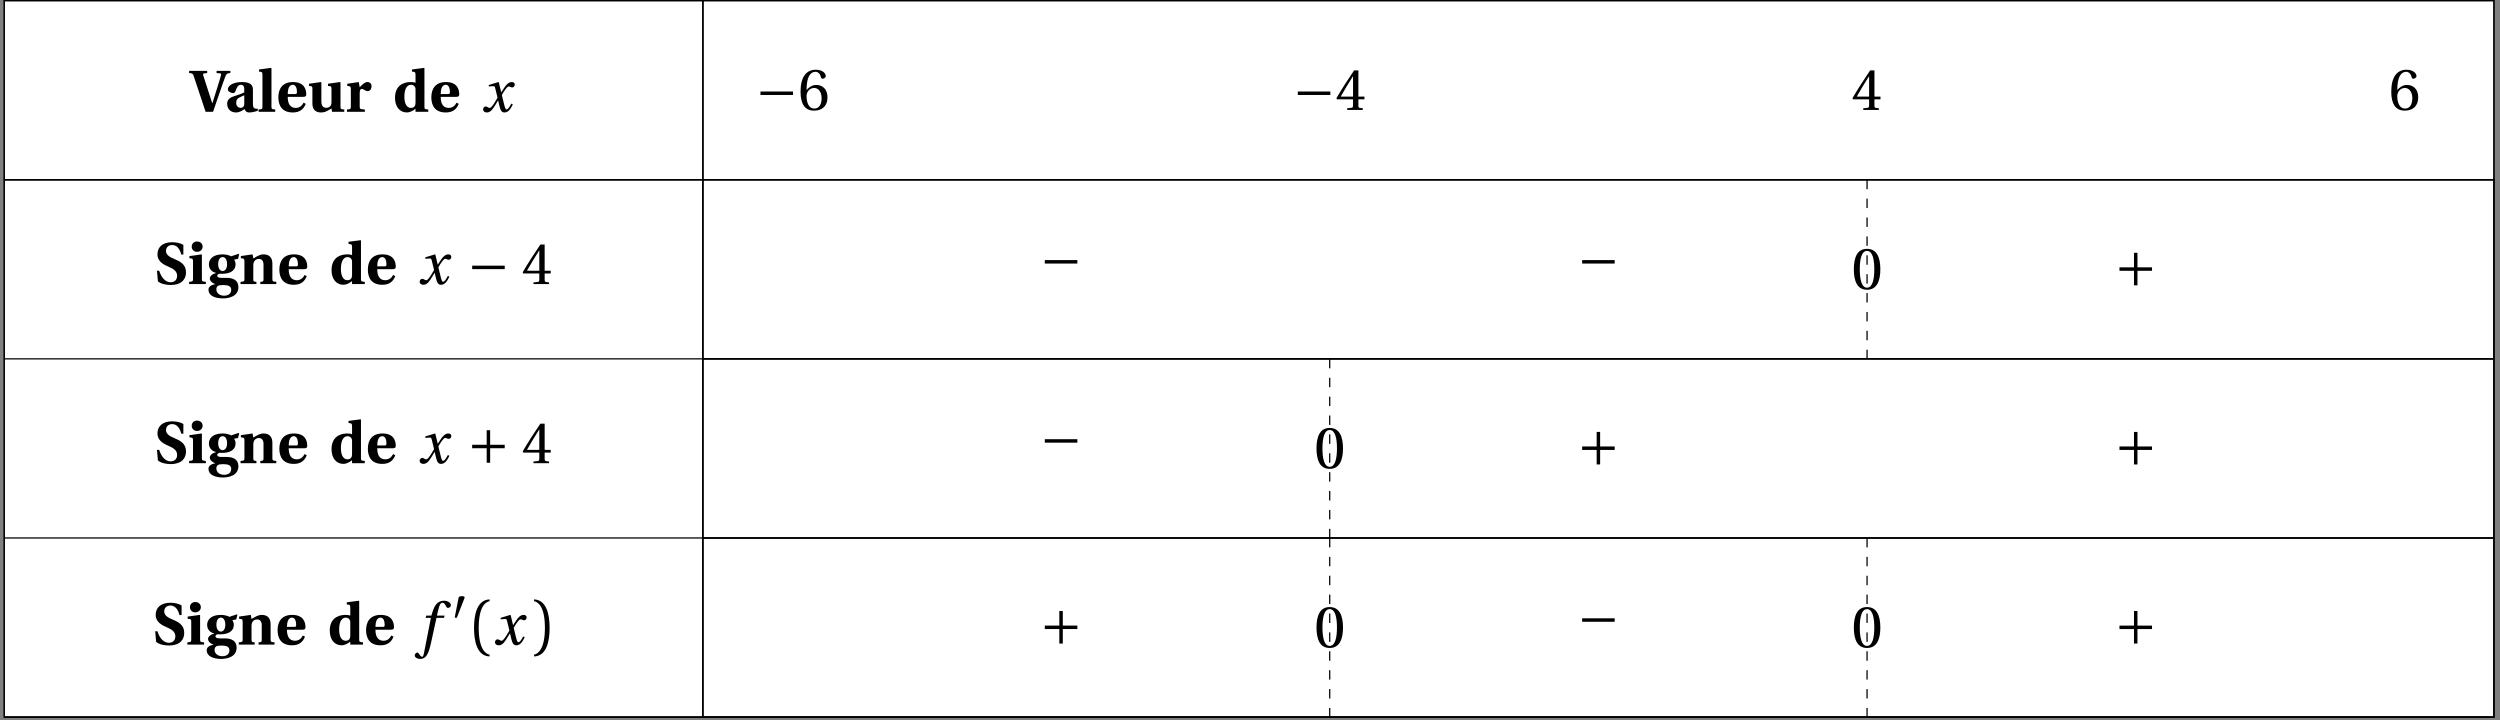
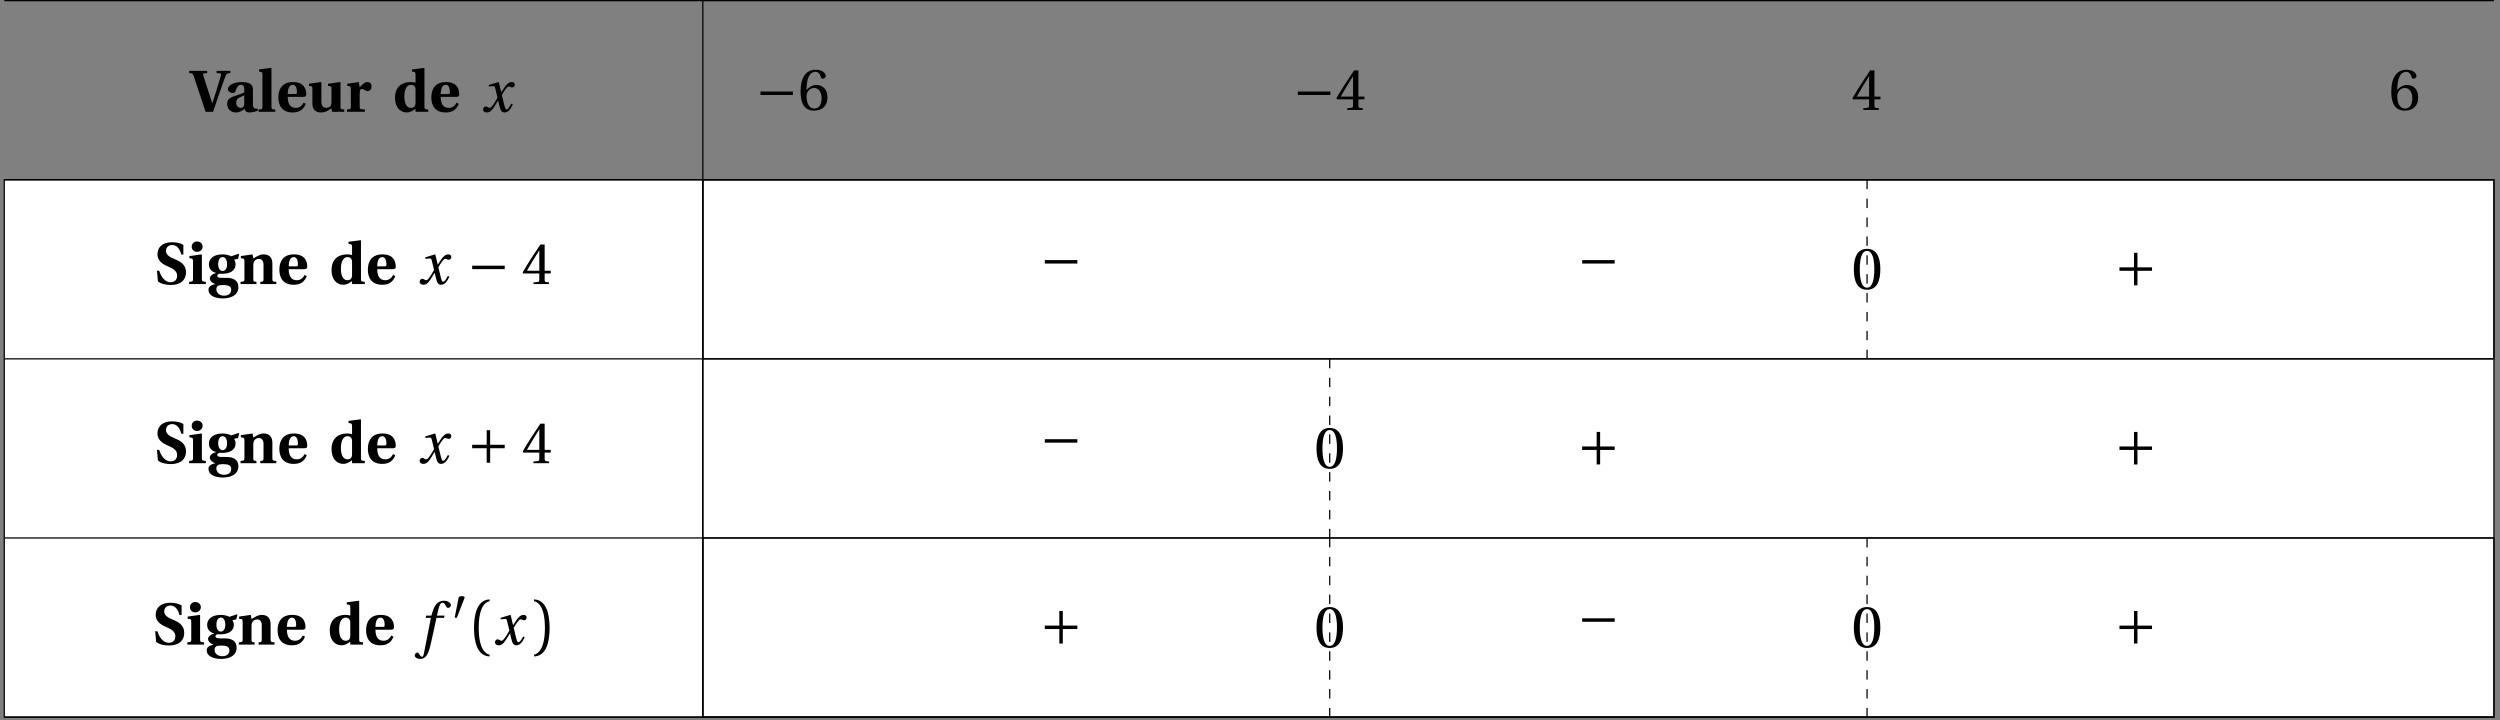
<svg xmlns="http://www.w3.org/2000/svg" xmlns:xlink="http://www.w3.org/1999/xlink" width="788.429pt" height="227.17pt" viewBox="0 0 788.429 227.17">
  <rect x="0" y="0" width="788.429" height="227.17" fill="#808080" stroke="none" />
  <defs>
    <path id="e" d="M-.203-12.219c.953.047 1.172.172 1.438.953L4.984 0h2.359l2.234-6.516c.688-2.047 1.344-3.844 1.625-4.578.375-.906.531-1.047 1.594-1.125v-.688H8.453v.688l1.062.109c.375.031.406.219.312.609-.172.609-.594 2.172-1.156 3.891-.375 1.141-1.188 3.875-1.516 4.828h-.109L4.25-11.438c-.125-.406-.094-.641.344-.672l.891-.109v-.688h-5.688Zm0 0" />
    <path id="f" d="M.891-2.5c0 1.391.891 2.719 2.781 2.719 1.188 0 2.031-.641 2.688-1.078.234.578.578 1.078 1.469 1.078.969 0 2.125-.312 2.734-.562l-.016-.609c-.234.016-.656 0-.938-.094-.234-.078-.594-.297-.594-1.391V-6.75c0-1.172-.156-2.625-3.453-2.625-2.75 0-4.453 1.094-4.453 2.312 0 .812 1.188 1.172 1.672 1.172.422 0 .609-.312.797-.766.516-1.578 1.125-1.859 1.641-1.859.547 0 1.062.312 1.062 1.391v.984C5.625-5.688 4.078-5.25 2.859-4.828 1.391-4.312.891-3.578.891-2.5m2.844-.297c0-.875.312-1.312.875-1.625C5.188-4.75 5.812-5 6.281-5.203V-2.5c-.047 1.016-.625 1.266-1.141 1.266-.734 0-1.406-.578-1.406-1.562m0 0" />
    <path id="g" d="M.453 0h5.25v-.719C4.625-.781 4.516-.859 4.516-1.625v-12.094l-.172-.125-3.75.5v.672l.641.094c.297.062.438.219.438.984V-1.625c0 .766-.141.844-1.219.906Zm0 0" />
    <path id="h" d="M.734-4.562c0 2.531 1.109 4.781 4.562 4.781C7.531.219 8.734-.859 9.375-2.5l-.672-.375c-.562 1.062-1.359 1.656-2.484 1.656-1.875 0-2.531-1.516-2.531-3.484h4.859c.672 0 .984-.188.984-.781 0-1.531-.594-3.891-4.188-3.891-3.359 0-4.609 2.188-4.609 4.812M3.688-5.594c0-1.359.359-2.922 1.578-2.922 1.125 0 1.328 1.422 1.328 2.297 0 .516-.141.625-.578.625Zm0 0" />
    <path id="i" d="m.562-8.156.656.094c.297.047.406.172.406.938v4.547c0 2.188 1.359 2.797 2.703 2.797 1.594 0 2.562-.859 3.312-1.266L7.812 0h3.859v-.719c-1.062-.062-1.188-.141-1.188-.906V-9.25l-.156-.125-3.781.531v.688l.656.094c.297.047.438.172.438.938v3.953c0 .312-.016.766-.141 1.047-.172.438-.672.875-1.484.875-.984 0-1.562-.578-1.562-2.031V-9.25l-.141-.125-3.75.531Zm0 0" />
    <path id="j" d="M.594 0h5.641v-.719c-1.422-.078-1.625-.141-1.625-.906v-4.156c0-.969.172-1.422.641-1.422.297 0 .562.156.984.391.234.172.5.297.859.297.375 0 .75-.203.953-.469.188-.281.297-.656.297-1.078 0-.797-.516-1.312-1.297-1.312-.766 0-1.359.516-2.453 1.656L4.328-9.375.688-8.844v.688l.656.094c.297.047.469.172.469.938v5.5c0 .766-.141.844-1.219.906Zm0 0" />
    <path id="k" d="M.734-4.406c0 2.719 1.406 4.625 3.781 4.625.688 0 1.688-.359 2.688-1.156V0h4.016v-.719c-1.078-.062-1.203-.141-1.203-.906v-12.094l-.125-.125-3.797.5v.672l.656.094c.297.062.453.219.453.984v2.453C6.797-9.312 6.25-9.375 5.625-9.375c-1.391 0-2.641.422-3.5 1.219-.875.812-1.391 2.062-1.391 3.75m2.953-.375c0-2.75 1.031-3.734 2.094-3.734.719 0 1.094.375 1.266.75.188.281.156.672.156 1.078v3.844c0 .766-.266 1.625-1.469 1.625-1.203 0-2.047-1.188-2.047-3.562m0 0" />
    <path id="m" d="M.891-4.203 1.188-.875C2.141 0 3.984.281 5.219.281c3.734-.047 4.828-2.047 4.828-4 0-2.453-1.812-3.406-3.516-4.125-1.234-.516-2.797-1.188-2.797-2.609 0-1.172.828-1.875 1.953-1.875 1.188 0 2.328.828 2.859 3.016h.672v-3.062c-.984-.594-2.391-.828-3.516-.828-3.156 0-4.656 1.625-4.656 3.828 0 2.328 2.078 3.312 3.719 4.016C6.469-4.641 7.25-3.812 7.25-2.625 7.234-1.234 6.359-.578 5.141-.578c-1.406 0-2.844-1.281-3.547-3.625Zm0 0" />
    <path id="n" d="M1.406-11.812c0 .891.641 1.641 1.688 1.641 1.031 0 1.75-.75 1.75-1.641 0-.875-.672-1.625-1.75-1.625-1.047 0-1.688.75-1.688 1.625M.594 0h5.266v-.719c-1.078-.062-1.25-.141-1.25-.906V-9.25l-.094-.125-3.828.531v.688l.656.094c.297.047.469.172.469.938v5.5c0 .766-.141.844-1.219.906Zm0 0" />
    <path id="o" d="M.594 1.781c0 1.812 1.953 2.734 4.609 2.734.812 0 2.172-.172 3.094-.688 1.031-.531 1.734-1.5 1.734-2.859 0-2.234-1.734-2.938-3.703-2.938H4.609c-.922 0-1.25-.297-1.25-.641 0-.406.469-.609.734-.672.359.047.625.031.844.031 2.219 0 4.203-.797 4.203-3.031 0-.547-.219-1.125-.469-1.438l1.234-.219.375-1.422-.172-.188L7.75-8.766C7.125-9.109 6.094-9.375 5.078-9.375 1.734-9.375.734-7.641.734-6.203c0 1.562 1.156 2.484 2.281 2.672V-3.5c-1.203.297-2 .984-2 1.734 0 .812.906 1.562 1.719 1.75v.031C1.969.203.594.531.594 1.781m2.484-.172c0-.516.234-.859.5-1.031.25-.188.828-.281 1.641-.281 1.594 0 2.547.359 2.547 1.484 0 1.344-1.031 1.875-2.281 1.875S3.078 2.938 3.078 1.609M3.656-6.25c0-1.594.656-2.266 1.406-2.266.734 0 1.406.672 1.406 2.234 0 1.344-.578 2.172-1.422 2.172-.797 0-1.391-.859-1.391-2.141m0 0" />
    <path id="p" d="M.594 0h5v-.719L5.25-.75c-.406-.047-.641-.109-.641-.719v-4.453c0-.406.078-.828.219-1.094.234-.469.734-.922 1.5-.922.953 0 1.453.594 1.5 1.703v4.766c0 .609-.203.672-.594.719l-.406.031V0h5.031v-.719C10.781-.781 10.625-.859 10.625-1.625V-6.5c-.016-1.734-.875-2.875-2.797-2.875-1.094 0-1.984.562-3.219 1.297L4.375-9.375l-3.688.531v.688l.656.094c.297.047.469.172.469.938v5.5c0 .766-.141.844-1.219.906Zm0 0" />
    <path id="l" d="M.594-.734c0 .531.438.953 1.188.953 1.281 0 1.984-1.266 2.766-2.516l.75-1.234h.047L5.688-2.062C6.031-.578 6.375.219 7.328.219c1.375 0 2.078-1.406 2.641-2.547l-.469-.25C9.031-1.75 8.516-.75 8-.75c-.359 0-.5-.422-.906-2.094L6.5-5.281c.672-1.188 1.625-2.688 2.156-2.688.562 0 .578.297 1.141.297.406 0 .781-.391.781-.891 0-.578-.438-.812-.953-.812-.984 0-1.812.891-2.469 1.953l-.828 1.266h-.031l-.75-3.141L5.438-9.375l-3.078.938.047.453L3.875-8.078c.297 0 .438.141.609.922l.656 2.703-.516.891c-.797 1.375-1.484 2.344-1.938 2.344-.547 0-.688-.453-1.281-.453-.469 0-.812.484-.812.938m0 0" />
    <path id="q" d="M1.594-4.719h10.266V-5.812H1.594Zm0 0" />
    <path id="r" d="m.359-3.734.156.391h5.078v1.906c0 .641-.188.75-.656.781l-1.188.125V0h4.922v-.531l-.828-.109c-.438-.047-.562-.156-.562-.797v-1.906H9.188v-.859H7.281v-8.266H5.922c-1.75 2.578-3.859 5.812-5.562 8.734m1.344-.469c1.109-2.031 2.469-4.203 3.891-6.469v6.469Zm0 0" />
    <path id="s" d="M1.594-4.719h4.578v4.578h1.094v-4.578h4.594V-5.812H7.266v-4.594H6.172v4.594H1.594Zm0 0" />
    <path id="t" d="M-.391 3.438C-.375 4.047.438 4.516 1.312 4.516 3.172 4.516 3.969 3 4.75-.578L6.469-8.438h2.375l.172-.719H6.594l.516-2.109c.359-1.406.719-1.938 1.234-1.938.5 0 .828.406 1.25 1.312.094.172.234.312.516.312.375 0 .906-.344.906-.812 0-.797-1-1.453-2.125-1.453-2.203 0-3.109 1.547-3.828 4.016l-.203.672H3.25l-.219.719h1.672l-2.156 11c-.219 1.156-.422 1.266-.594 1.266-.203 0-.5-.141-1-.906C.812 2.734.688 2.5.453 2.5c-.406 0-.844.453-.844.938m0 0" />
    <path id="v" d="M1.609-5.266c0 4.219.953 8.844 4.906 9v-.562c-1.328-.25-3.422-1.906-3.422-8.438 0-6.484 1.984-8.141 3.422-8.438v-.562c-3.953.172-4.906 4.797-4.906 9m0 0" />
    <path id="w" d="M1.109 3.172v.562c3.953-.156 4.906-4.781 4.906-9 0-4.203-.953-8.828-4.906-9v.562c1.438.297 3.422 1.953 3.422 8.438 0 6.531-2.094 8.188-3.422 8.438m0 0" />
    <path id="D" d="M.812-5.766c0 4.031 1.469 5.984 4.266 5.984 2.766 0 4.234-1.672 4.234-4.203S7.766-7.891 5.766-7.891c-1.469 0-2.562 1-3.062 1.609.016-4.109 1.156-5.75 2.844-5.75.844 0 1.469.719 1.734 1.781.062.219.203.406.484.406.422 0 1-.344 1-.859 0-.75-.922-1.984-3.172-1.984-2.953 0-4.781 2.281-4.781 6.922m1.891 1.359c0-1.141.859-2.531 2.422-2.531 1.172 0 2.328 1.078 2.328 3.219C7.453-1.75 6.688-.438 5.125-.438c-1.625 0-2.422-1.734-2.422-3.969m0 0" />
    <path id="F" d="M.781-6.234C.781-2.5 1.859.219 4.938.219S9.141-2.5 9.141-6.234s-1.125-6.453-4.203-6.453S.781-9.969.781-6.234m1.875 0c0-3.047.516-5.797 2.281-5.797 1.781 0 2.297 2.75 2.297 5.797 0 3.031-.516 5.797-2.297 5.797-1.766 0-2.281-2.766-2.281-5.797m0 0" />
    <path id="u" d="M.578-.703c0 .062.156.188.344.188.109 0 .312-.031.344-.109l2.328-5.969c.094-.203.094-.312.094-.359 0-.281-.422-.391-.828-.391-.391 0-1.016.141-1.047.391Zm0 0" />
    <clipPath id="a">
      <path d="M1.152 56H222v170.344H1.152Zm0 0" />
    </clipPath>
    <clipPath id="b">
-       <path d="M221 0h565.711v57H221Zm0 0" />
-     </clipPath>
+       </clipPath>
    <clipPath id="c">
      <path d="M221 56h565.711v170.344H221Zm0 0" />
    </clipPath>
    <clipPath id="d">
      <path d="M1.152 0H222v57H1.152Zm0 0" />
    </clipPath>
    <clipPath id="x">
      <path d="M1.152 56h785.559v1H1.152Zm0 0" />
    </clipPath>
    <clipPath id="y">
      <path d="M1.152 112h785.559v2H1.152Zm0 0" />
    </clipPath>
    <clipPath id="z">
      <path d="M1.152 169h785.559v1H1.152Zm0 0" />
    </clipPath>
    <clipPath id="A">
      <path d="M1.152 225h785.559v1.344H1.152Zm0 0" />
    </clipPath>
    <clipPath id="B">
      <path d="M1.152 0h785.559v226.344H1.152Zm0 0" />
    </clipPath>
    <clipPath id="C">
      <path d="M221 0h1v226.344h-1Zm0 0" />
    </clipPath>
    <clipPath id="E">
      <path d="M221 56h565.711v58H221Zm0 0" />
    </clipPath>
    <clipPath id="G">
-       <path d="M221 112h565.711v58H221Zm0 0" />
-     </clipPath>
+       </clipPath>
    <clipPath id="H">
      <path d="M221 169h565.711v57.344H221Zm0 0" />
    </clipPath>
    <clipPath id="I">
      <path d="M419 169h1v57.344h-1Zm0 0" />
    </clipPath>
    <clipPath id="J">
      <path d="M588 169h2v57.344h-2Zm0 0" />
    </clipPath>
  </defs>
  <g clip-path="url(#a)">
    <path fill="#FFF" stroke="#000" stroke-miterlimit="10" stroke-width=".397" d="M1.348 56.684v169.465H221.649V56.684Zm0 0" />
  </g>
  <g clip-path="url(#b)">
    <path fill="#FFF" stroke="#000" stroke-miterlimit="10" stroke-width=".397" d="M221.649 56.684V.199h564.871v56.484Zm0 0" />
  </g>
  <g clip-path="url(#c)">
    <path fill="#FFF" stroke="#000" stroke-miterlimit="10" stroke-width=".397" d="M221.649 56.684v169.465h564.871V56.684Zm0 0" />
  </g>
  <g clip-path="url(#d)">
-     <path fill="#FFF" stroke="#000" stroke-miterlimit="10" stroke-width=".397" d="M1.348.199v56.484H221.649V.199Zm0 0" />
-   </g>
+     </g>
  <use xlink:href="#e" x="59.854" y="35.251" />
  <use xlink:href="#f" x="70.753" y="35.251" />
  <use xlink:href="#g" x="81.097" y="35.251" />
  <use xlink:href="#h" x="87.052" y="35.251" />
  <use xlink:href="#i" x="96.899" y="35.251" />
  <use xlink:href="#j" x="108.831" y="35.251" />
  <use xlink:href="#k" x="123.84" y="35.251" />
  <use xlink:href="#h" x="135.295" y="35.251" />
  <use xlink:href="#l" x="151.764" y="35.251" />
  <use xlink:href="#m" x="48.613" y="89.594" />
  <use xlink:href="#n" x="59.056" y="89.594" />
  <use xlink:href="#o" x="65.151" y="89.594" />
  <use xlink:href="#p" x="75.275" y="89.594" />
  <use xlink:href="#h" x="87.366" y="89.594" />
  <use xlink:href="#k" x="103.824" y="89.594" />
  <use xlink:href="#h" x="115.279" y="89.594" />
  <use xlink:href="#l" x="131.749" y="89.594" />
  <use xlink:href="#q" x="147.314" y="89.594" />
  <use xlink:href="#r" x="164.487" y="89.594" />
  <use xlink:href="#m" x="48.613" y="146.08" />
  <use xlink:href="#n" x="59.056" y="146.08" />
  <use xlink:href="#o" x="65.151" y="146.08" />
  <use xlink:href="#p" x="75.275" y="146.08" />
  <use xlink:href="#h" x="87.366" y="146.08" />
  <use xlink:href="#k" x="103.824" y="146.08" />
  <use xlink:href="#h" x="115.279" y="146.08" />
  <use xlink:href="#l" x="131.749" y="146.08" />
  <use xlink:href="#s" x="147.314" y="146.08" />
  <use xlink:href="#r" x="164.487" y="146.08" />
  <use xlink:href="#m" x="48.053" y="203.294" />
  <use xlink:href="#n" x="58.496" y="203.294" />
  <use xlink:href="#o" x="64.591" y="203.294" />
  <use xlink:href="#p" x="74.715" y="203.294" />
  <use xlink:href="#h" x="86.806" y="203.294" />
  <use xlink:href="#k" x="103.264" y="203.294" />
  <use xlink:href="#h" x="114.719" y="203.294" />
  <use xlink:href="#t" x="131.188" y="203.294" />
  <use xlink:href="#u" x="142.841" y="195.353" />
  <use xlink:href="#v" x="147.883" y="203.294" />
  <use xlink:href="#l" x="155.506" y="203.294" />
  <use xlink:href="#w" x="167.318" y="203.294" />
  <g clip-path="url(#x)">
    <path fill="none" stroke="#000" stroke-miterlimit="10" stroke-width=".397" d="M1.348 56.684H786.52" />
  </g>
  <g clip-path="url(#y)">
    <path fill="none" stroke="#000" stroke-miterlimit="10" stroke-width=".397" d="M1.348 113.172H786.52" />
  </g>
  <g clip-path="url(#z)">
    <path fill="none" stroke="#000" stroke-miterlimit="10" stroke-width=".397" d="M1.348 169.66H786.52" />
  </g>
  <g clip-path="url(#A)">
    <path fill="none" stroke="#000" stroke-miterlimit="10" stroke-width=".397" d="M1.348 226.149H786.52" />
  </g>
  <g clip-path="url(#B)">
-     <path fill="none" stroke="#000" stroke-miterlimit="10" stroke-width=".397" d="M1.348.199v225.949H786.52V.199Zm0 0" />
+     <path fill="none" stroke="#000" stroke-miterlimit="10" stroke-width=".397" d="M1.348.199H786.52V.199Zm0 0" />
  </g>
  <g clip-path="url(#C)">
    <path fill="none" stroke="#000" stroke-miterlimit="10" stroke-width=".397" d="M221.649.199v225.949" />
  </g>
  <use xlink:href="#q" x="238.235" y="34.675" />
  <use xlink:href="#D" x="251.656" y="34.675" />
  <use xlink:href="#q" x="407.695" y="34.675" />
  <use xlink:href="#r" x="421.116" y="34.675" />
  <use xlink:href="#r" x="583.866" y="34.675" />
  <use xlink:href="#D" x="753.324" y="34.675" />
  <g clip-path="url(#E)">
    <path fill="none" stroke="#000" stroke-miterlimit="10" stroke-width=".397" d="M221.649 56.684v56.488h564.871v-56.488Zm0 0" />
  </g>
  <use xlink:href="#q" x="327.909" y="87.837" />
  <use xlink:href="#q" x="497.369" y="87.837" />
  <path fill="none" stroke="#000" stroke-dasharray="2.978 2.978" stroke-miterlimit="10" stroke-width=".397" d="M588.817 56.684v56.488" />
  <use xlink:href="#F" x="583.866" y="91.162" />
  <use xlink:href="#s" x="666.828" y="90.13" />
  <g clip-path="url(#G)">
    <path fill="none" stroke="#000" stroke-miterlimit="10" stroke-width=".397" d="M221.649 113.172v56.488h564.871v-56.488Zm0 0" />
  </g>
  <use xlink:href="#q" x="327.909" y="144.323" />
  <path fill="none" stroke="#000" stroke-dasharray="2.978 2.978" stroke-miterlimit="10" stroke-width=".397" d="M419.356 113.172v56.488" />
  <use xlink:href="#F" x="414.406" y="147.649" />
  <use xlink:href="#s" x="497.369" y="146.616" />
  <use xlink:href="#s" x="666.828" y="146.616" />
  <g clip-path="url(#H)">
    <path fill="none" stroke="#000" stroke-miterlimit="10" stroke-width=".397" d="M221.649 169.66v56.488h564.871v-56.488Zm0 0" />
  </g>
  <use xlink:href="#s" x="327.909" y="203.103" />
  <g clip-path="url(#I)">
    <path fill="none" stroke="#000" stroke-dasharray="2.978 2.978" stroke-miterlimit="10" stroke-width=".397" d="M419.356 169.66v56.488" />
  </g>
  <use xlink:href="#F" x="414.406" y="204.135" />
  <use xlink:href="#q" x="497.369" y="200.809" />
  <g clip-path="url(#J)">
    <path fill="none" stroke="#000" stroke-dasharray="2.978 2.978" stroke-miterlimit="10" stroke-width=".397" d="M588.817 169.66v56.488" />
  </g>
  <use xlink:href="#F" x="583.866" y="204.135" />
  <use xlink:href="#s" x="666.828" y="203.103" />
</svg>